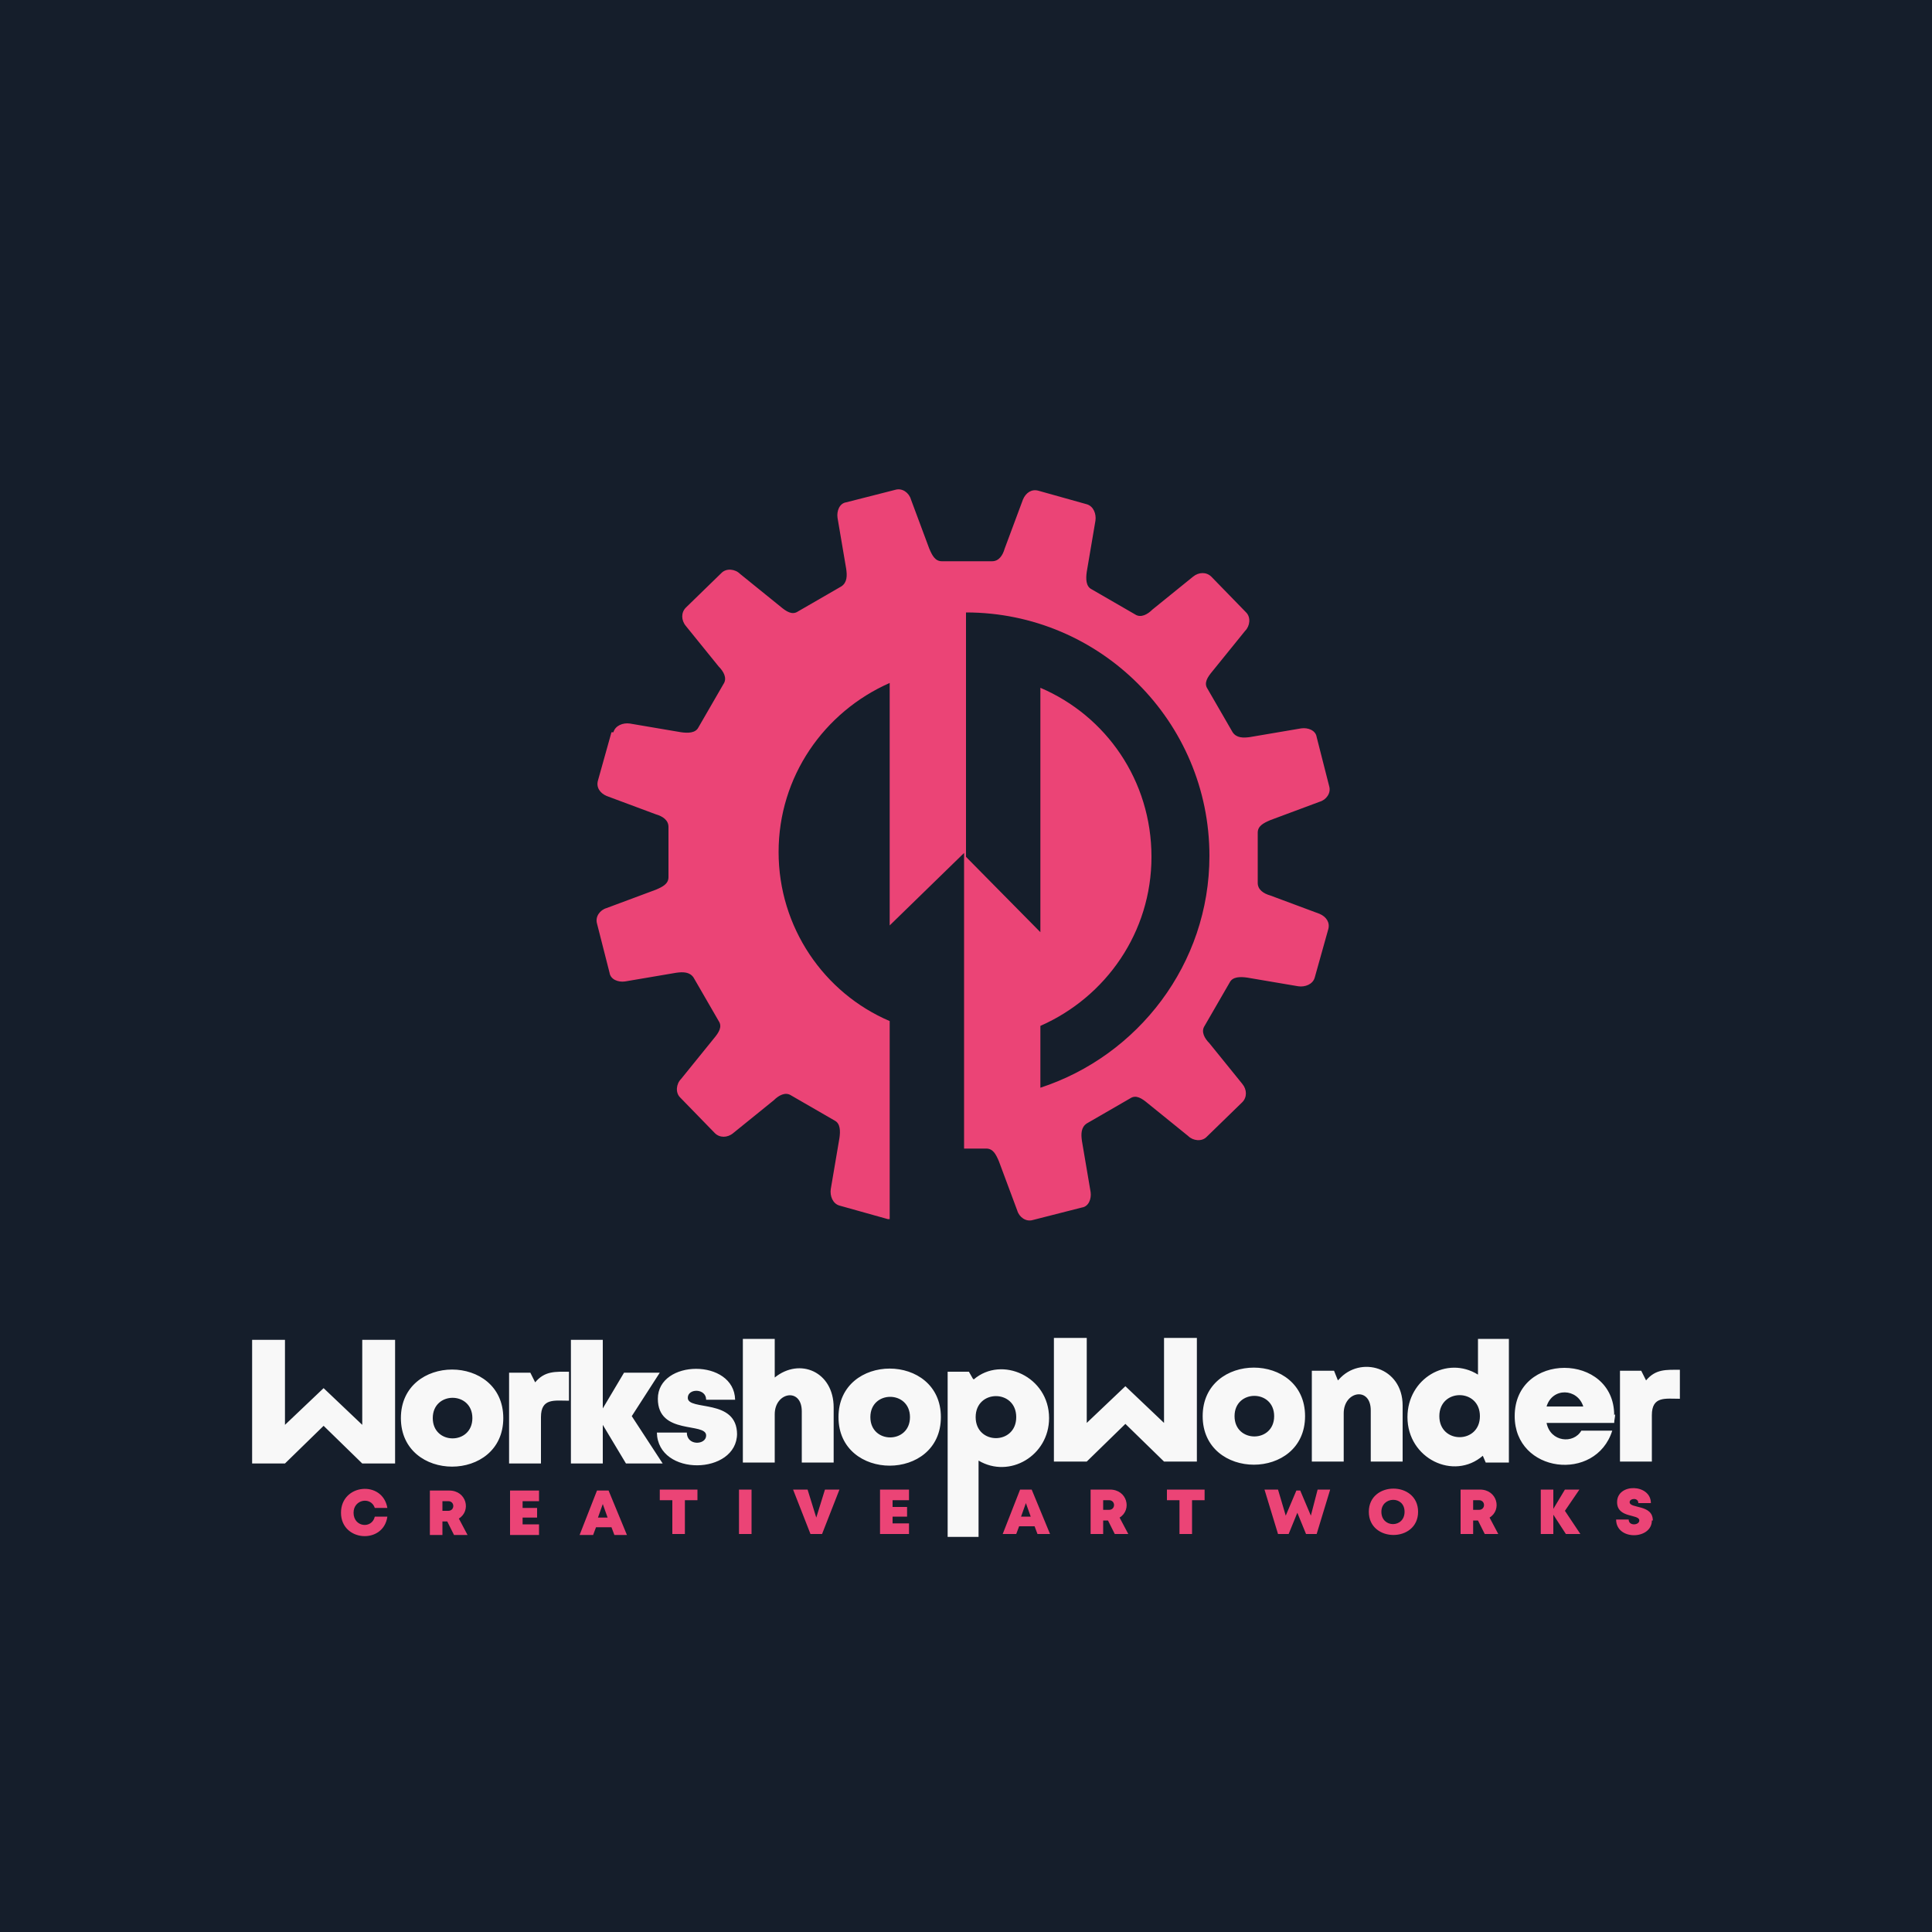
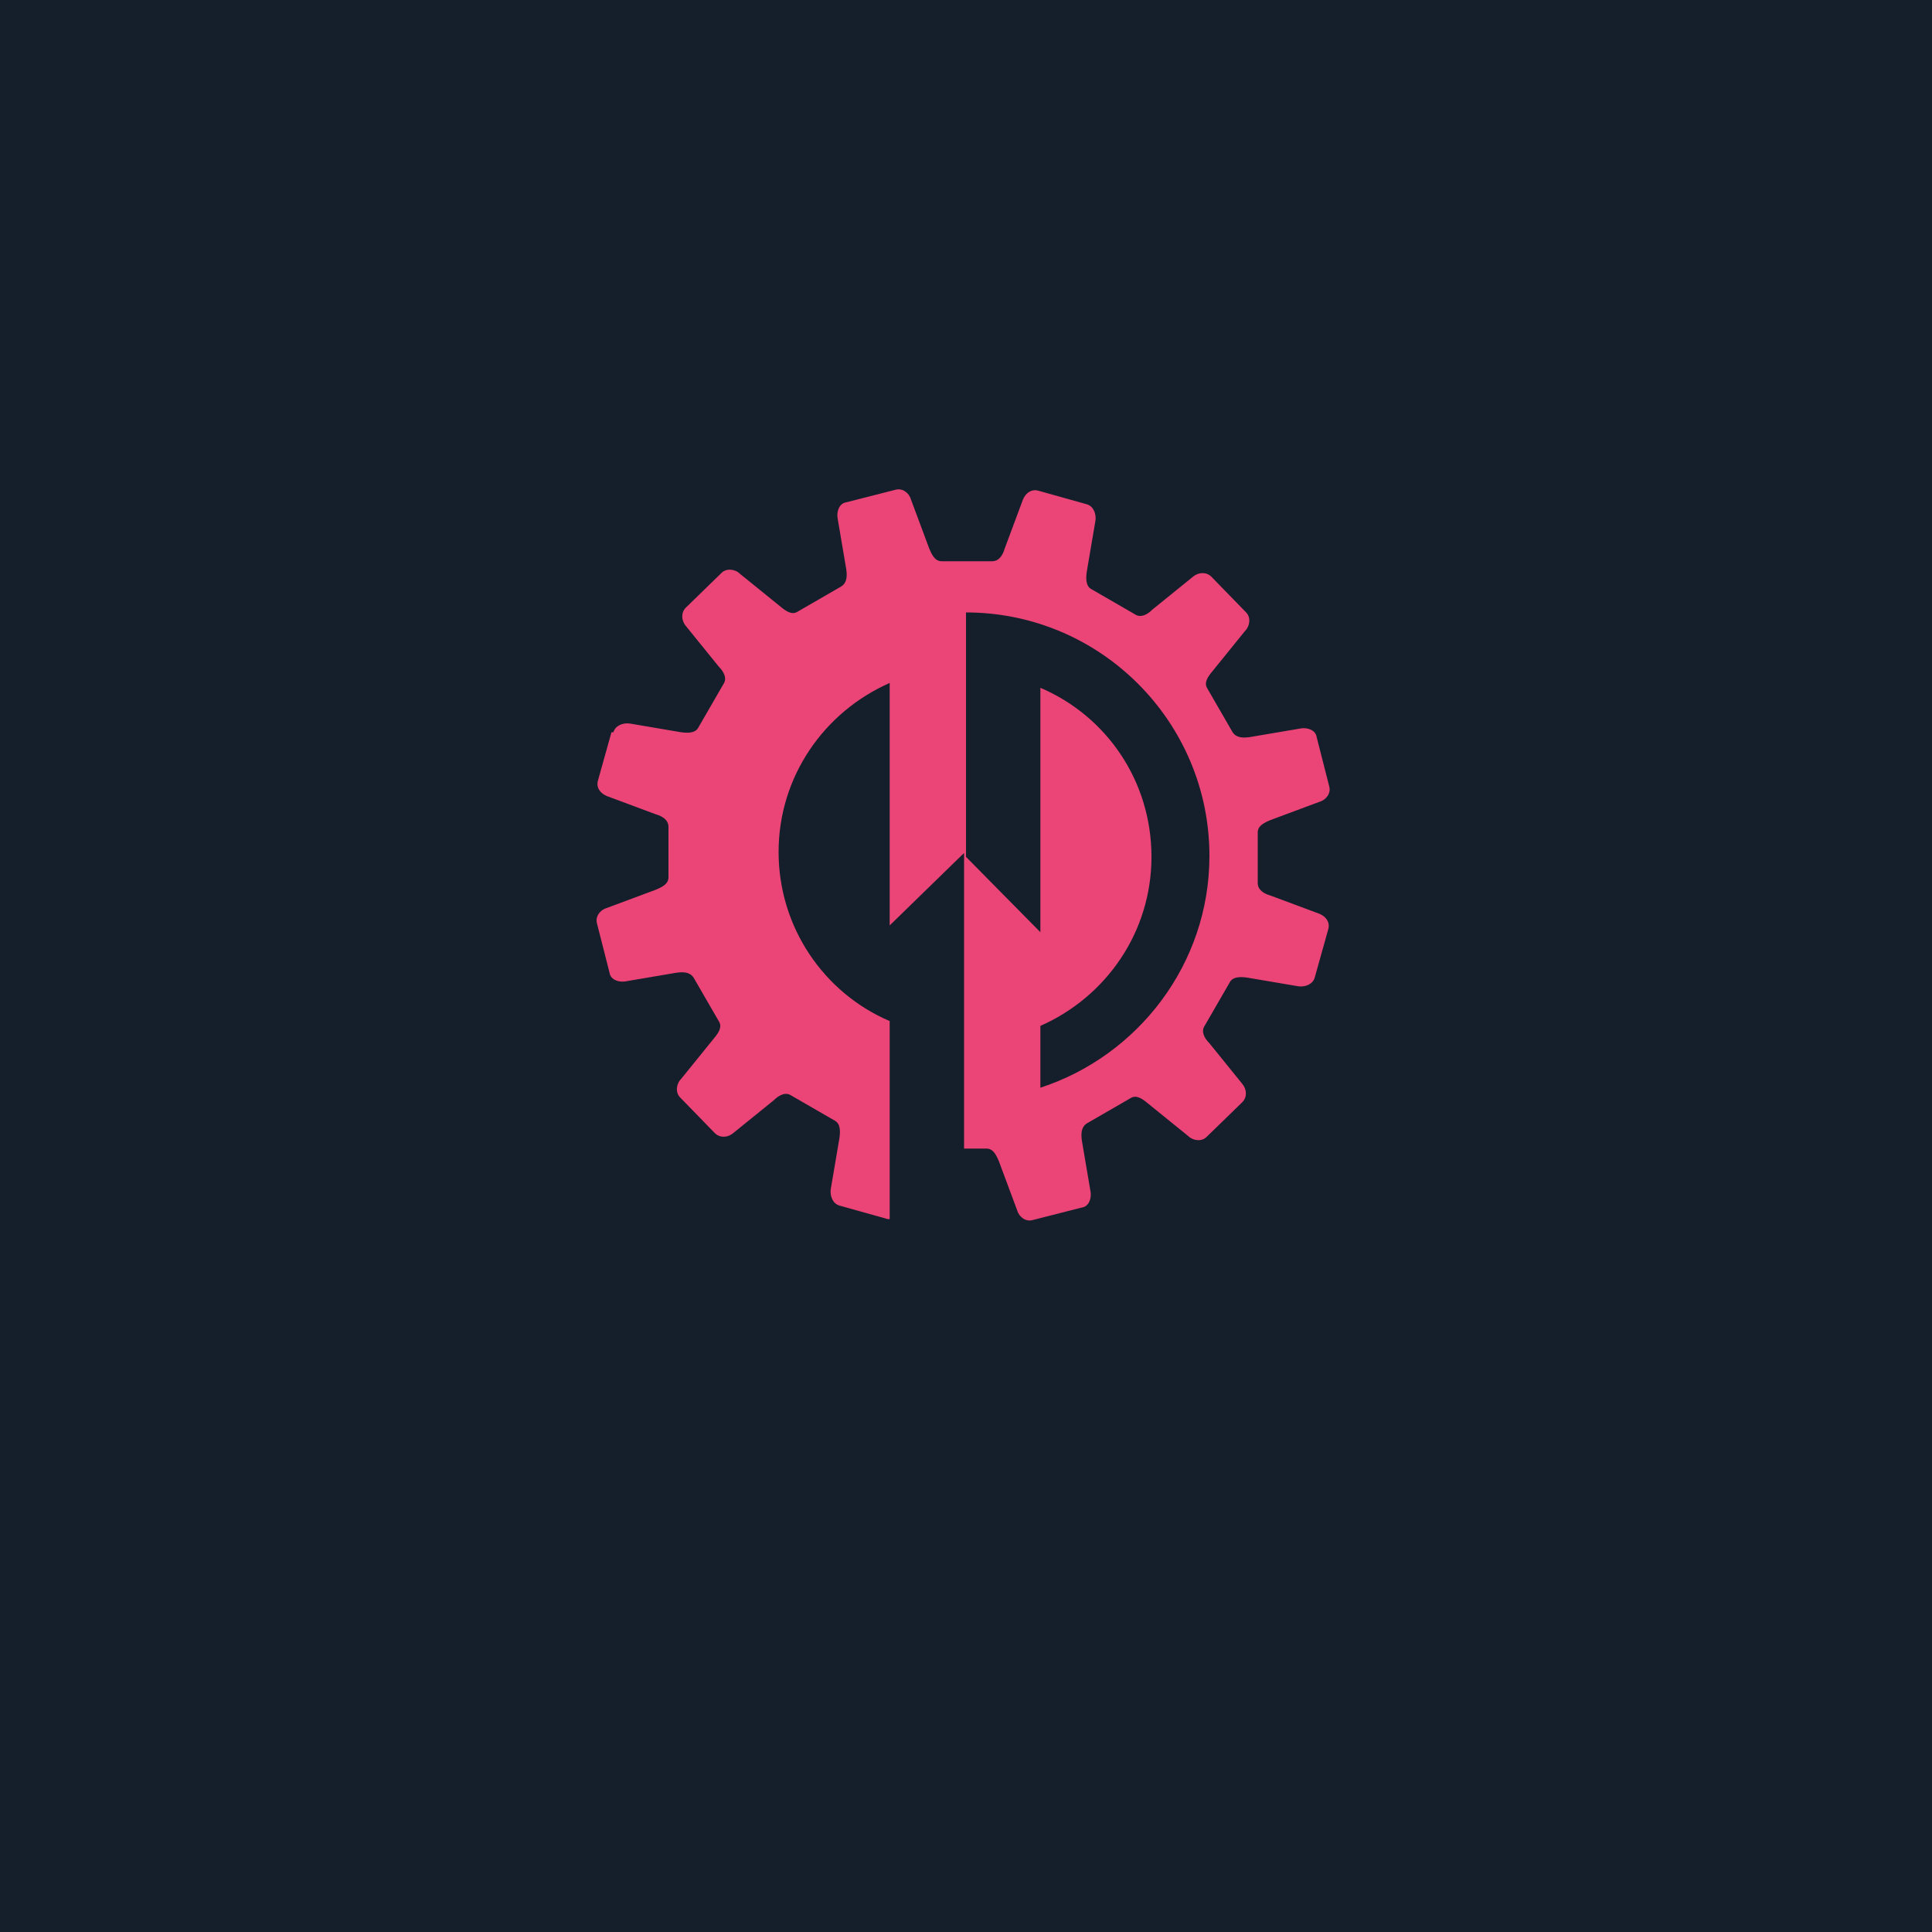
<svg xmlns="http://www.w3.org/2000/svg" xml:space="preserve" width="2000px" height="2000px" version="1.1" style="shape-rendering:geometricPrecision; text-rendering:geometricPrecision; image-rendering:optimizeQuality; fill-rule:evenodd; clip-rule:evenodd" viewBox="0 0 2000 2000">
  <defs>
    <style type="text/css">
   
    .fil0 {fill:#151E2B}
    .fil1 {fill:#EB4476}
    .fil3 {fill:#EB4476;fill-rule:nonzero}
    .fil2 {fill:#F8F8F8;fill-rule:nonzero}
   
  </style>
  </defs>
  <g id="Layer_x0020_1">
    <polygon class="fil0" points="0,0 2000,0 2000,2000 0,2000 " />
    <path class="fil1" d="M1000 634c139,0 252,113 252,252 0,112 -74,207 -175,240l0 -64c68,-30 115,-97 115,-175 0,-79 -47,-146 -115,-175l0 253 -77 -78 0 -252zm-365 124c2,-7 10,-10 17,-9l53 9c7,1 15,1 18,-5l26 -45c4,-6 0,-13 -5,-18l-34 -42c-5,-6 -5,-14 0,-19l37 -36c5,-5 14,-4 19,1l42 34c6,5 12,9 18,5l45 -26c6,-4 6,-11 5,-18l-9 -53c-1,-7 2,-15 9,-16l51 -13c7,-2 14,3 16,10l19 51c3,7 6,13 13,13l52 0c7,0 11,-6 13,-13l19 -51c3,-7 9,-11 16,-9l50 14c7,2 10,10 9,17l-9 53c-1,7 -1,15 5,18l45 26c6,4 13,0 18,-5l42 -34c6,-5 14,-5 19,0l36 37c5,5 4,14 -1,19l-34 42c-5,6 -9,12 -5,18l26 45c4,6 11,6 18,5l53 -9c7,-1 15,2 16,9l13 51c2,7 -3,14 -10,16l-51 19c-7,3 -13,6 -13,13l0 52c0,7 6,11 13,13l51 19c7,3 11,9 9,16l-14 50c-2,7 -10,10 -17,9l-53 -9c-7,-1 -15,-1 -18,5l-26 45c-4,6 0,13 5,18l34 42c5,6 5,14 0,19l-37 36c-5,5 -14,4 -19,-1l-42 -34c-6,-5 -12,-9 -18,-5l-45 26c-6,4 -6,11 -5,18l9 53c1,7 -2,15 -9,16l-51 13c-7,2 -14,-3 -16,-10l-19 -51c-3,-7 -6,-13 -13,-13l-23 0 0 -306 -77 75 0 -251c-68,30 -115,97 -115,175 0,78 47,146 115,175l0 205c-1,0 -1,0 -2,0l-50 -14c-7,-2 -10,-10 -9,-17l9 -53c1,-7 1,-15 -5,-18l-45 -26c-6,-4 -13,0 -18,5l-42 34c-6,5 -14,5 -19,0l-36 -37c-5,-5 -4,-14 1,-19l34 -42c5,-6 9,-12 5,-18l-26 -45c-4,-6 -11,-6 -18,-5l-53 9c-7,1 -15,-2 -16,-9l-13 -51c-2,-7 3,-14 10,-16l51 -19c7,-3 13,-6 13,-13l0 -52c0,-7 -6,-11 -13,-13l-51 -19c-7,-3 -11,-9 -9,-16l14 -50z" />
-     <path class="fil2" d="M1704 1429l-5 -10 -22 0 0 94 33 0 0 -48c0,-20 14,-17 29,-17l0 -30c-14,0 -25,-1 -35,11zm-33 36c0,-65 -103,-66 -103,1 0,59 84,69 101,15l-32 0c-8,14 -32,12 -36,-8l70 0c0,-3 1,-6 1,-9l0 0zm-32 -9l-38 0c6,-20 32,-19 38,0zm-109 -71l0 38c-32,-20 -73,4 -73,44 0,43 48,66 78,40l3 7 24 0 0 -128 -32 0zm-40 81c0,-29 42,-29 42,0 0,29 -42,29 -42,0zm-105 -37l-4 -10 -23 0 0 94 33 0 0 -50c0,-23 28,-28 28,-3l0 53 33 0 0 -58c0,-40 -44,-52 -66,-27zm-34 37c0,-67 -106,-67 -106,0 0,67 106,67 106,0zm-73 0c0,-28 41,-28 41,0 0,28 -41,28 -41,0zm-39 -81l0 128 -34 0 -40 -39 -40 39 -34 0 0 -128 34 0 0 88 40 -38 40 38 0 -88 34 0zm-232 42l-4 -7 -22 0 0 171 32 0 0 -79c32,19 73,-5 73,-44 0,-43 -49,-65 -78,-40zm3 40c0,-29 42,-29 42,0 0,29 -42,29 -42,0zm-36 0c0,-67 -106,-67 -106,0 0,67 106,67 106,0zm-73 0c0,-28 41,-28 41,0 0,28 -41,28 -41,0zm-99 -41l0 -40 -33 0 0 128 33 0 0 -50c0,-23 28,-28 28,-3l0 53 33 0 0 -57c0,-37 -35,-52 -61,-31zm-39 59c0,-38 -51,-24 -51,-38 0,-10 19,-10 19,2l30 0c-1,-43 -80,-42 -80,-1 0,38 50,24 50,38 0,10 -20,11 -20,-3l-31 0c1,46 83,44 83,1zm-77 30l-32 -49 29 -45 -37 0 -22 37 0 -71 -33 0 0 128 33 0 0 -40 24 40 38 0zm-132 -84l-5 -10 -22 0 0 94 33 0 0 -48c0,-20 14,-17 29,-17l0 -30c-14,0 -25,-1 -35,11zm-33 37c0,-67 -106,-67 -106,0 0,67 106,67 106,0zm-73 0c0,-28 41,-28 41,0 0,28 -41,28 -41,0zm-39 -81l0 128 -34 0 -40 -39 -40 39 -34 0 0 -128 34 0 0 88 40 -38 40 38 0 -88 34 0z" />
-     <path class="fil3" d="M401 1570l-13 0c-3,13 -22,11 -22,-4 0,-14 18,-17 22,-5l13 0c-5,-29 -48,-25 -48,5 0,30 44,33 48,4zm69 19l14 0 -9 -17c13,-8 8,-29 -10,-29l-20 0 0 46 13 0 0 -14 5 0 7 14zm-12 -35l6 0c7,0 7,10 0,10l-6 0 0 -10zm83 24l0 -7 15 0 0 -10 -15 0 0 -7 17 0 0 -11 -30 0 0 46 30 0 0 -11 -17 0zm94 11l14 0 -19 -46 -12 0 -18 46 14 0 3 -8 16 0 3 8zm-6 -18l-10 0 5 -14 5 14zm92 -29l-38 0 0 11 13 0 0 35 13 0 0 -35 13 0 0 -11zm44 46l13 0 0 -46 -13 0 0 46zm89 -46l-9 29 -9 -29 -15 0 18 46 12 0 18 -46 -14 0zm70 35l0 -7 15 0 0 -10 -15 0 0 -7 17 0 0 -11 -30 0 0 46 30 0 0 -11 -17 0zm440 -35l-7 27 -11 -26 -4 0 -11 26 -8 -27 -14 0 14 46 11 0 9 -22 9 22 11 0 14 -46 -14 0zm104 23c0,-32 -51,-32 -51,0 0,32 51,32 51,0zm-38 0c0,-16 24,-17 24,0 0,17 -24,17 -24,0zm107 23l14 0 -9 -17c13,-8 8,-29 -10,-29l-20 0 0 46 13 0 0 -14 5 0 7 14zm-12 -35l6 0c7,0 7,10 0,10l-6 0 0 -10zm111 35l-16 -24 15 -22 -15 0 -12 20 0 -20 -13 0 0 46 13 0 0 -20 13 20 15 0zm75 -14c0,-17 -24,-12 -24,-19 0,-4 9,-5 9,1l13 0c0,-20 -35,-21 -35,-1 0,17 23,12 23,19 0,5 -11,6 -11,-1l-13 0c0,22 37,21 37,1zm-638 14l14 0 -19 -46 -12 0 -18 46 14 0 3 -8 16 0 3 8zm-6 -18l-10 0 5 -14 5 14zm87 18l14 0 -9 -17c13,-8 8,-29 -10,-29l-20 0 0 46 13 0 0 -14 5 0 7 14zm-12 -35l6 0c7,0 7,10 0,10l-6 0 0 -10zm104 -11l-38 0 0 11 13 0 0 35 13 0 0 -35 13 0 0 -11z" />
  </g>
</svg>